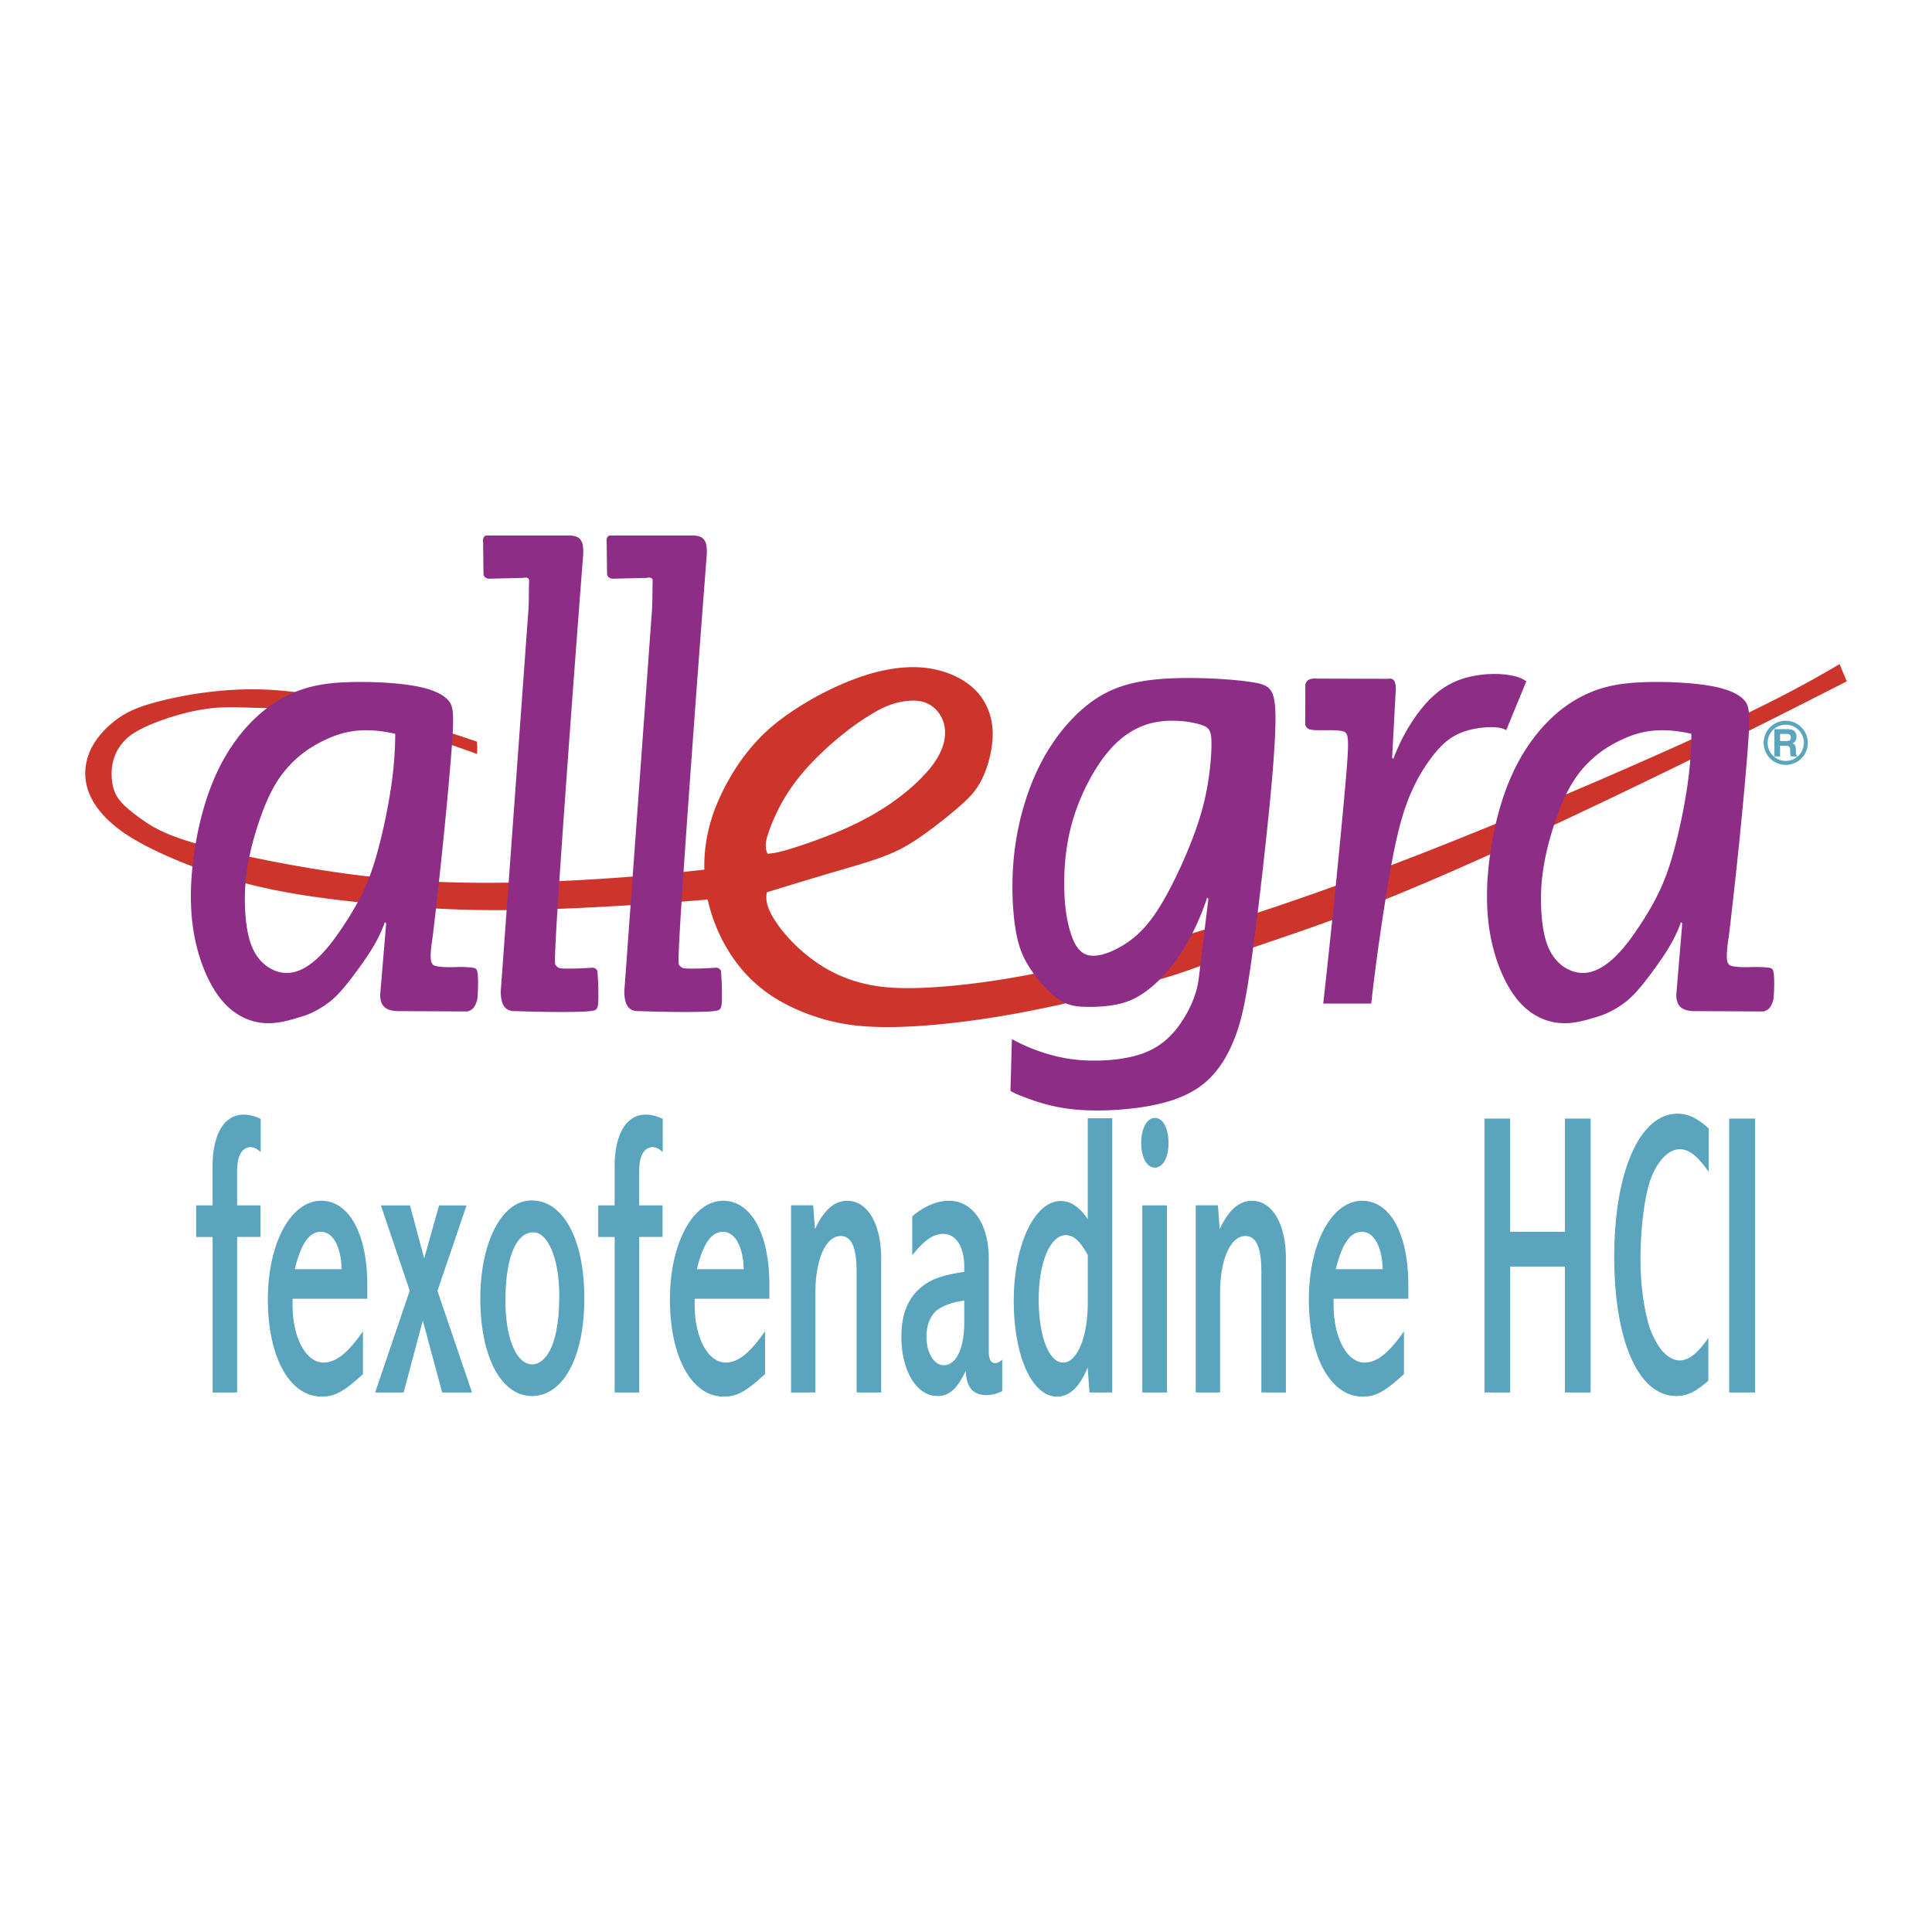
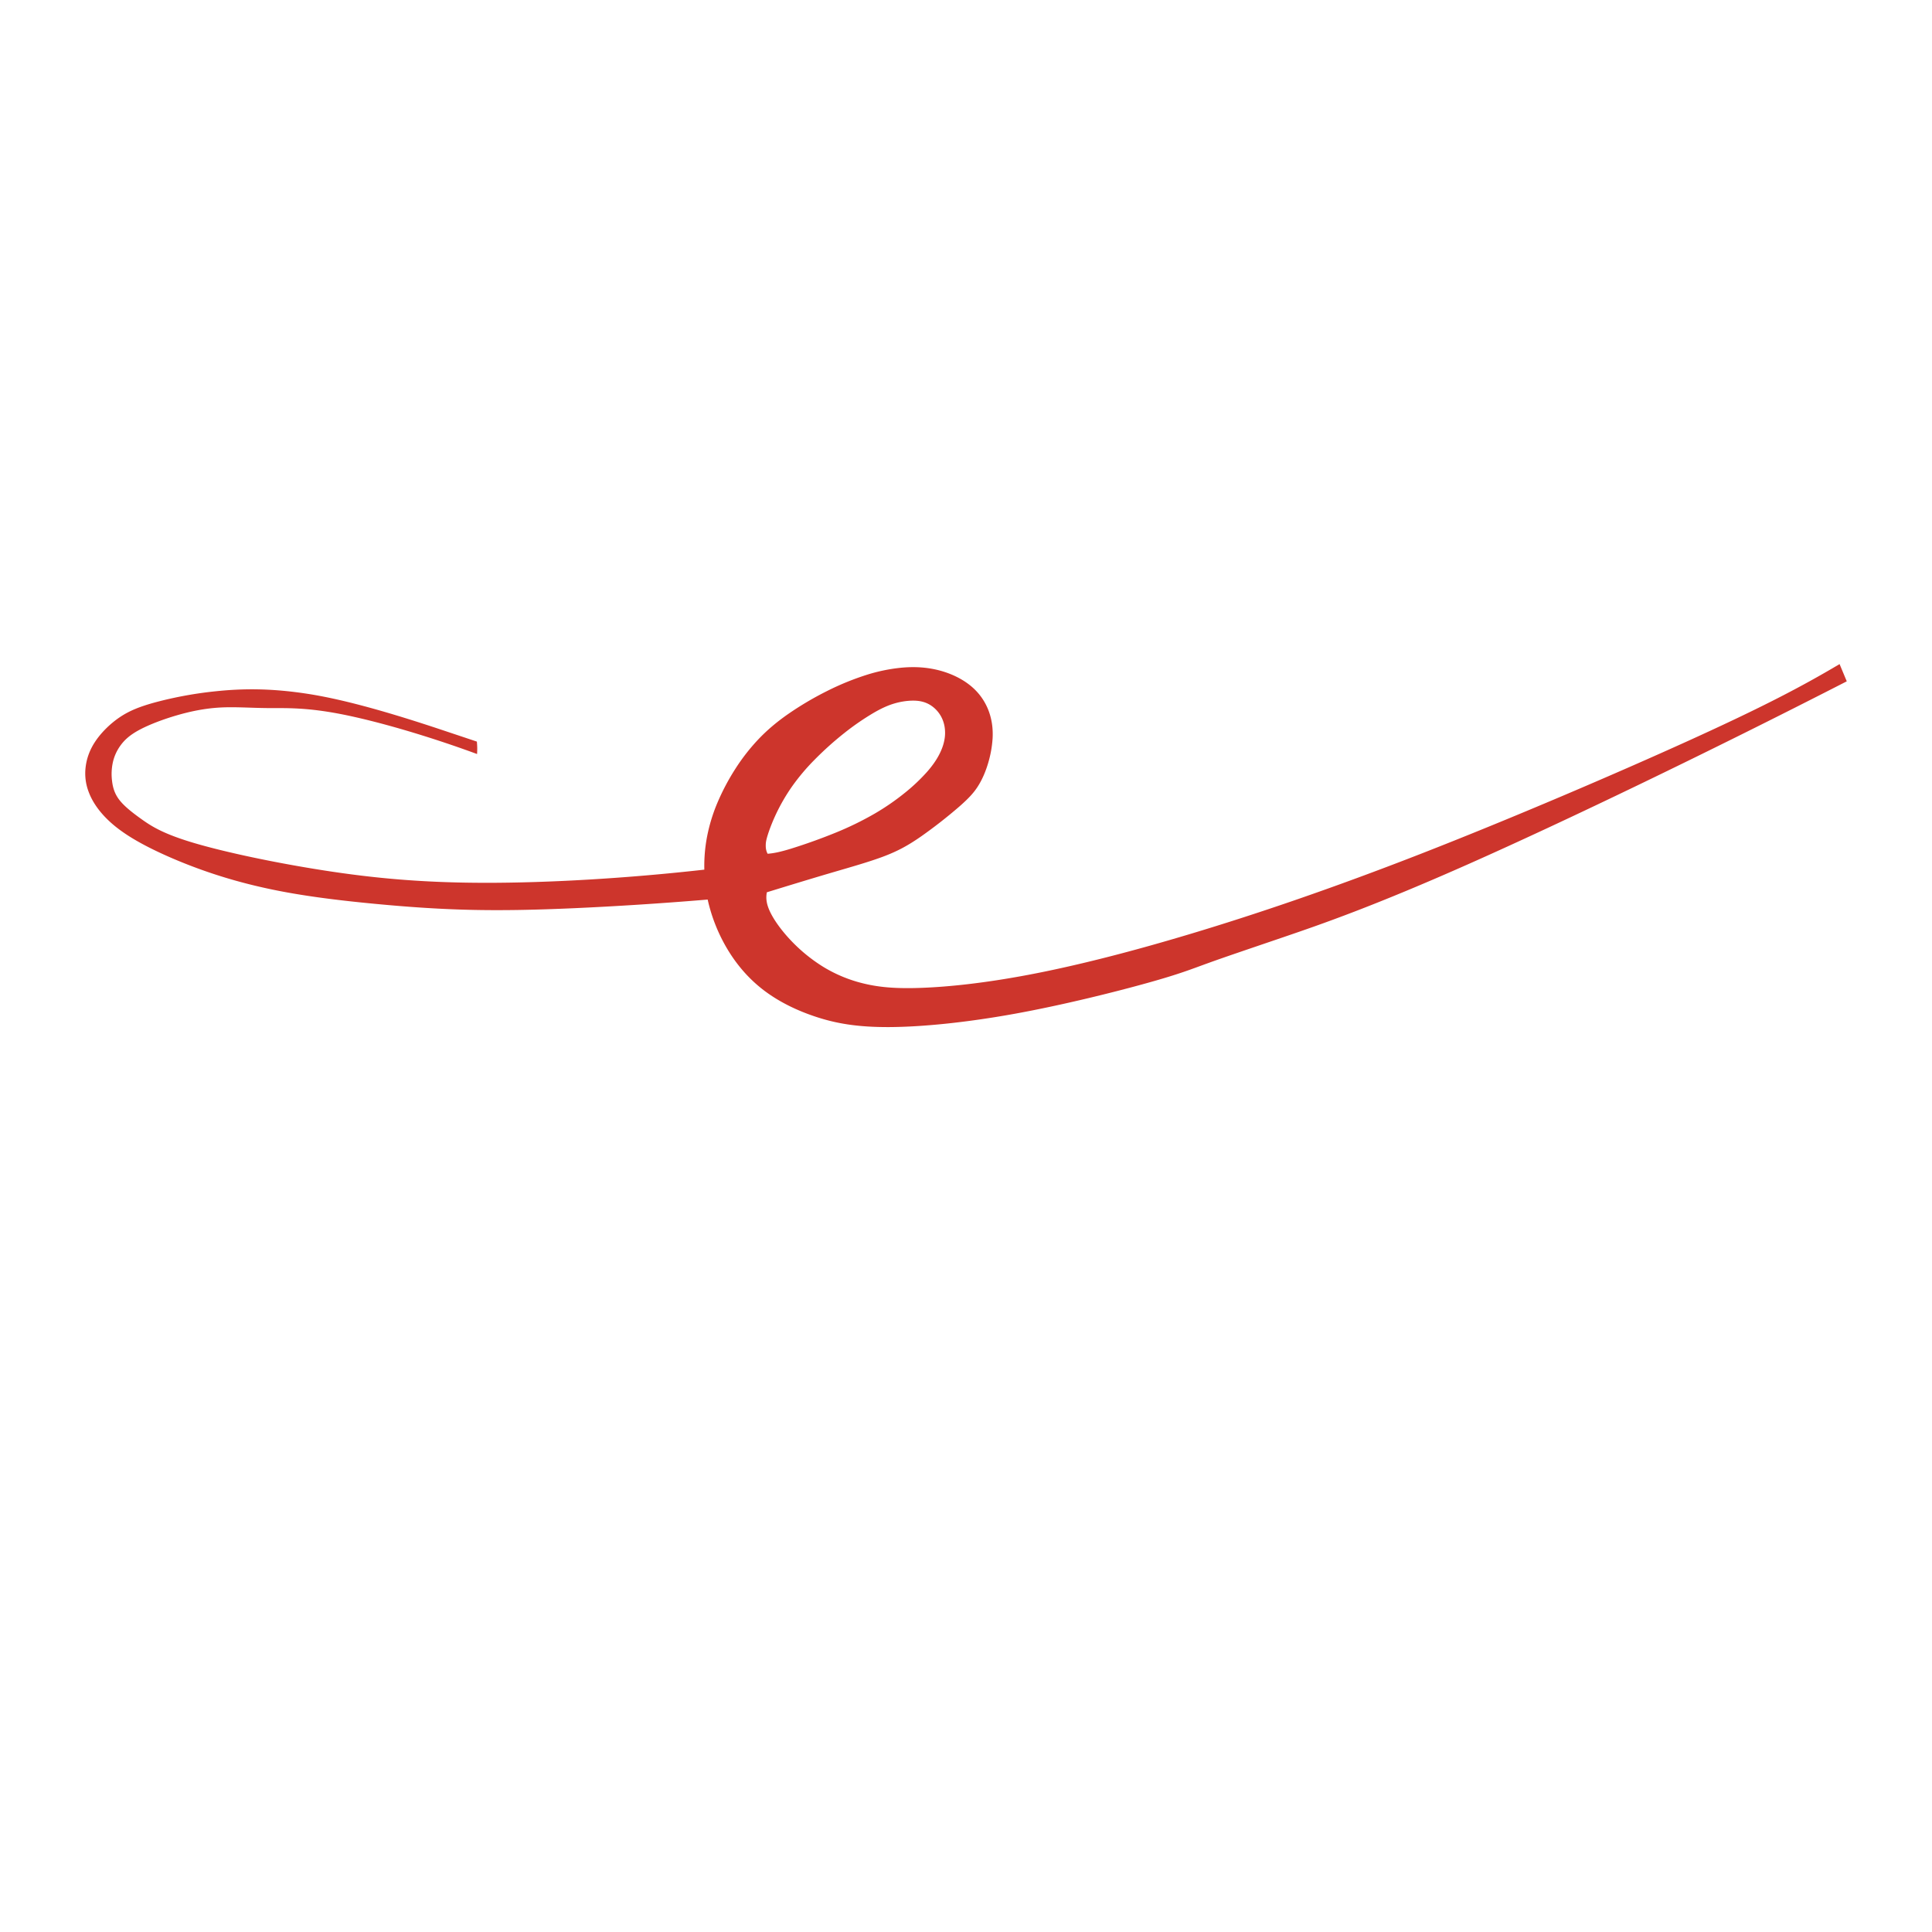
<svg xmlns="http://www.w3.org/2000/svg" width="2500" height="2500" viewBox="0 0 192.756 192.741">
-   <path fill="#fff" d="M0 192.741h192.756V0H0v192.741z" />
  <path d="M70.605 89.742c-4.662.389-9.332.684-13.334.862-4.001.178-7.334.24-10.534.159-3.201-.08-6.269-.303-9.333-.595-3.063-.291-6.123-.652-8.939-1.171s-5.391-1.196-7.848-2.046c-2.458-.851-4.801-1.874-6.523-2.816-1.723-.941-2.825-1.802-3.635-2.653-.809-.852-1.325-1.695-1.626-2.517a5.142 5.142 0 0 1-.288-2.45c.101-.83.387-1.692.972-2.563.584-.87 1.466-1.75 2.425-2.398s1.996-1.065 3.562-1.493a38.584 38.584 0 0 1 6.136-1.112c2.477-.251 5.336-.32 9.177.286 3.839.605 8.611 2.024 13.305 3.592l3.458 1.155c.015.207.031.413.034.62.004.206-.006.413-.015.62-4.947-1.82-10.046-3.295-13.582-3.983-3.536-.688-5.509-.589-7.269-.601-1.759-.013-3.305-.138-4.794-.055-1.489.082-2.92.372-4.32.78-1.398.407-2.764.933-3.713 1.44-.949.508-1.481.998-1.874 1.532a4.541 4.541 0 0 0-.786 1.712 5.485 5.485 0 0 0-.082 1.854c.073.625.236 1.248.711 1.875.476.626 1.263 1.258 2.24 1.953.977.696 2.143 1.456 5.234 2.371s8.107 1.984 13.03 2.747c4.923.763 9.752 1.219 16.059 1.224s14.09-.442 21.819-1.313a15.418 15.418 0 0 1 .275-3.307 16.914 16.914 0 0 1 1.021-3.347 22.459 22.459 0 0 1 1.779-3.374 19.81 19.81 0 0 1 2.308-2.968c.851-.897 1.788-1.697 2.939-2.503a31.777 31.777 0 0 1 3.878-2.3 26.857 26.857 0 0 1 3.968-1.628 17.047 17.047 0 0 1 3.403-.713c1.023-.102 1.934-.081 2.784.042s1.64.348 2.345.646 1.326.668 1.847 1.091c.52.423.94.899 1.276 1.428.336.53.588 1.113.748 1.751.162.637.23 1.329.188 2.1a11.06 11.06 0 0 1-.436 2.424c-.236.803-.551 1.56-.953 2.22-.4.66-.887 1.225-1.896 2.112a48.28 48.28 0 0 1-3.819 2.99c-1.281.893-2.313 1.468-3.78 2.022-1.466.553-3.367 1.085-5.379 1.676-2.011.592-4.134 1.243-6.257 1.894-.119.584-.047 1.194.34 1.992s1.09 1.784 2 2.755a16.19 16.19 0 0 0 3.274 2.687 13.979 13.979 0 0 0 4.134 1.691c1.521.36 3.199.511 5.796.407 2.597-.102 6.114-.458 10.538-1.294 4.422-.836 9.752-2.153 16.219-4.096 6.467-1.943 14.068-4.512 23.086-8.033 9.016-3.521 19.447-7.995 26.643-11.263 7.195-3.269 11.156-5.331 14.994-7.611l.717 1.72c-13.9 7.12-27.988 13.898-37.621 18.178-9.637 4.28-14.82 6.061-18.529 7.328-3.709 1.266-5.945 2.017-7.611 2.622-1.668.602-2.766 1.057-5.938 1.943-3.172.888-8.416 2.206-13.254 3.085-4.837.88-9.265 1.321-12.547 1.339-3.282.019-5.417-.386-7.373-1.033-1.956-.646-3.734-1.535-5.207-2.663-1.473-1.13-2.643-2.497-3.569-4.03a16.734 16.734 0 0 1-1.998-4.996zm5.975-6.39c-.155.51-.176.731-.18.92-.005.188.005.344.036.489.03.146.081.283.15.411.614-.049 1.221-.167 2.378-.521a56.242 56.242 0 0 0 4.362-1.564 31.617 31.617 0 0 0 3.94-1.919 23.88 23.88 0 0 0 3.015-2.077 18.451 18.451 0 0 0 2.176-2.05c.564-.636.949-1.2 1.225-1.724.277-.525.447-1.01.535-1.466a3.78 3.78 0 0 0 .035-1.284 3.25 3.25 0 0 0-.37-1.108 3.125 3.125 0 0 0-.709-.864c-.28-.239-.6-.423-.963-.542-.364-.118-.773-.171-1.275-.155s-1.096.1-1.717.285c-.62.184-1.266.469-2.099.956a25.894 25.894 0 0 0-2.884 1.991 32.502 32.502 0 0 0-2.968 2.665 21.03 21.03 0 0 0-2.258 2.682 18.795 18.795 0 0 0-1.57 2.703c-.41.865-.702 1.663-.859 2.172z" fill-rule="evenodd" clip-rule="evenodd" fill="#cd352c" />
-   <path d="M38.066 100.04c.082.209.191.348.33.461.139.114.307.204.533.268.226.065.509.104.789.102l6.906.034c.209-.049.406-.152.549-.29.143-.137.23-.311.301-.477.069-.166.12-.324.152-.486.087-.946.09-1.936.033-2.467-.056-.532-.172-.608-.584-.658a12.147 12.147 0 0 0-1.816-.042c-.625.021-1.269-.018-1.628-.08-.359-.063-.432-.15-.507-.264-.074-.112-.15-.251-.154-.693-.005-.442.062-1.188.188-1.912.862-7.191 1.559-14.422 1.869-18.402s.232-4.711-.351-5.324c-.584-.614-1.673-1.112-3.506-1.416-1.834-.304-4.411-.415-6.473-.341-2.062.075-3.609.333-5.12.931-1.51.596-2.985 1.529-4.374 2.913-1.388 1.383-2.691 3.217-3.698 5.467-1.008 2.25-1.719 4.916-2.119 7.643-.401 2.727-.491 5.514-.039 8.112.451 2.598 1.443 5.007 2.679 6.545 1.235 1.539 2.712 2.208 4.047 2.371 1.336.164 2.53-.18 3.328-.41.799-.232 1.202-.352 1.745-.609a9.599 9.599 0 0 0 1.809-1.125c.586-.474 1.076-1.022 1.559-1.611.481-.59.955-1.222 1.445-1.906.489-.685.995-1.425 1.416-2.162.421-.736.757-1.468 1.031-2.223l.121.125-.598 7.161c.003.276.056.556.137.765zm-13.03-5.853c-.423-1.174-.58-2.748-.603-4.135-.023-1.386.089-2.586.296-3.793s.509-2.423.941-3.771c.432-1.348.993-2.829 1.688-4.047a11.016 11.016 0 0 1 2.395-2.919c.871-.748 1.785-1.291 2.731-1.732.945-.44 1.924-.779 3.097-.894 1.173-.116 2.542-.007 3.852.313a37.265 37.265 0 0 1-.477 5.721c-.324 2.068-.827 4.378-1.32 6.148s-.979 2.999-1.534 4.13-1.182 2.164-1.863 3.191c-.681 1.026-1.417 2.045-2.223 2.865-.806.82-1.682 1.441-2.557 1.683-.876.24-1.75.1-2.531-.356-.781-.457-1.469-1.23-1.892-2.404zM167.381 100.04c.082.209.191.348.33.461.139.114.307.204.531.268.227.065.51.104.791.102l6.906.034c.207-.049.406-.152.547-.29.145-.137.232-.311.303-.477.068-.166.119-.324.152-.486.086-.946.088-1.936.031-2.467-.055-.532-.172-.608-.584-.658s-1.123-.075-1.816-.042c-.625.021-1.27-.018-1.629-.08-.357-.063-.432-.15-.506-.264-.074-.112-.148-.251-.154-.693-.004-.442.062-1.188.188-1.912.861-7.191 1.561-14.422 1.869-18.402.311-3.98.232-4.711-.352-5.324-.582-.614-1.672-1.112-3.506-1.416-1.834-.304-4.41-.415-6.473-.341-2.062.075-3.607.333-5.119.931-1.51.596-2.984 1.529-4.373 2.913-1.389 1.383-2.693 3.217-3.699 5.467-1.008 2.25-1.719 4.916-2.119 7.643s-.49 5.514-.039 8.112 1.443 5.007 2.68 6.545c1.234 1.539 2.711 2.208 4.047 2.371 1.336.164 2.529-.18 3.328-.41.799-.232 1.203-.352 1.744-.609a9.505 9.505 0 0 0 1.809-1.125c.586-.474 1.076-1.022 1.559-1.611.482-.59.955-1.222 1.445-1.906.49-.685.996-1.425 1.416-2.162.422-.736.756-1.468 1.031-2.223l.121.125-.598 7.161c.004.276.057.556.139.765zm-13.031-5.853c-.422-1.174-.58-2.748-.604-4.135-.021-1.386.09-2.586.297-3.793s.51-2.423.941-3.771c.432-1.348.992-2.829 1.689-4.047a10.92 10.92 0 0 1 2.395-2.919c.871-.748 1.783-1.291 2.73-1.732.945-.44 1.924-.779 3.096-.894 1.174-.116 2.543-.007 3.854.313-.008 1.827-.154 3.653-.479 5.721s-.826 4.378-1.32 6.148c-.492 1.77-.977 2.999-1.533 4.13-.555 1.131-1.182 2.164-1.861 3.191-.684 1.026-1.418 2.045-2.225 2.865-.807.82-1.682 1.441-2.557 1.683-.875.24-1.75.1-2.531-.356-.781-.457-1.469-1.23-1.892-2.404zM59.536 100.625c.088-.144.149-.319.165-.953a31.532 31.532 0 0 0-.097-2.811.589.589 0 0 0-.109-.163.472.472 0 0 0-.157-.11.578.578 0 0 0-.256-.047c-.117.002-.272.026-.793.05a34.88 34.88 0 0 1-1.901.038c-.497-.01-.606-.055-.701-.115a.909.909 0 0 1-.256-.242c-.08-.105-.159-.243.288-7.08.447-6.838 1.422-20.374 2.467-33.889a4.248 4.248 0 0 0-.039-.886 1.294 1.294 0 0 0-.179-.505.905.905 0 0 0-.274-.28 1.157 1.157 0 0 0-.421-.165 2.62 2.62 0 0 0-.63-.04h-8.068a.284.284 0 0 0-.236.075.639.639 0 0 0-.138.563l.035 3.102a.61.61 0 0 0 .064.293c.044.083.11.147.196.192a.69.69 0 0 0 .3.077l3.419-.08c.165-.059.388-.035.49.052.102.088.083.239.073.581-.01.34-.011.871-.017 1.303a32.08 32.08 0 0 1-.029 1.101l-2.769 38.182c-.006.324.024.65.078.902.054.251.132.428.219.567a1.075 1.075 0 0 0 .678.493c.144.036.31.05.473.039 2.583.1 5.196.112 6.561.062 1.363-.049 1.476-.162 1.564-.306zM71.865 100.625c.088-.144.15-.319.165-.953a31.532 31.532 0 0 0-.097-2.811.586.586 0 0 0-.108-.163.487.487 0 0 0-.158-.11.575.575 0 0 0-.256-.047c-.116.002-.271.026-.792.05-.52.024-1.404.049-1.9.038-.497-.01-.607-.055-.702-.115a.922.922 0 0 1-.256-.242c-.079-.105-.159-.243.288-7.08.448-6.838 1.423-20.374 2.467-33.889a4.248 4.248 0 0 0-.039-.886 1.294 1.294 0 0 0-.179-.505.905.905 0 0 0-.274-.28 1.157 1.157 0 0 0-.421-.165 2.613 2.613 0 0 0-.63-.04h-8.067a.286.286 0 0 0-.237.075.559.559 0 0 0-.138.268.653.653 0 0 0-.001.295l.035 3.102a.61.61 0 0 0 .064.293c.044.083.11.147.196.192a.695.695 0 0 0 .301.077l3.418-.08c.166-.059.389-.035.491.052.101.088.082.239.072.581-.01.34-.011.871-.016 1.303-.005.432-.015.766-.03 1.101l-2.769 38.182c-.006.324.025.65.079.902.053.251.131.428.219.567a1.083 1.083 0 0 0 .677.493c.145.036.31.05.474.039 2.582.1 5.196.112 6.56.062 1.363-.049 1.477-.162 1.564-.306zM114.48 104.909c-1.389.604-3.09.839-4.664.891-1.572.053-3.018-.08-4.49-.436a18.207 18.207 0 0 1-4.369-1.699l-.143 5.161c.361.22.748.396 1.727.755.977.359 2.545.901 4.736 1.107 2.189.205 5.002.076 7.334-.347s4.184-1.139 5.584-2.312c1.402-1.175 2.354-2.805 3.018-4.539.664-1.733 1.041-3.57 1.51-6.758.467-3.188 1.025-7.727 1.547-12.561.523-4.835 1.01-9.965.984-12.71-.027-2.745-.568-3.105-2.154-3.377-1.586-.271-4.217-.455-6.676-.447-2.459.009-4.746.209-6.666.877s-3.473 1.804-4.871 3.289c-1.4 1.485-2.646 3.321-3.635 5.569-.99 2.249-1.725 4.911-2.043 7.628s-.221 5.491.07 7.443c.291 1.953.775 3.085 1.547 4.246.773 1.16 1.838 2.351 2.775 2.994.939.644 1.758.738 2.736.76s2.117-.031 3.141-.248c1.023-.218 1.926-.6 2.959-1.372 1.031-.774 2.189-1.938 3.258-3.535 1.07-1.598 2.051-3.628 2.744-5.743l.121.125-.965 7.967c-.197 1.625-.934 3.165-1.791 4.43s-1.933 2.239-3.324 2.842zm-7.738-12.088c-.355-1.232-.553-2.668-.564-4.547-.01-1.88.168-4.204.908-6.629.738-2.426 2.043-4.955 3.484-6.665 1.443-1.711 3.027-2.602 4.695-2.927 1.666-.324 3.414-.081 4.389.198.977.28 1.18.596 1.209 1.677.031 1.082-.109 2.929-.441 4.727-.332 1.797-.855 3.545-1.68 5.605-.822 2.062-1.947 4.436-3.018 6.17-1.074 1.734-2.092 2.827-3.352 3.667-1.258.84-2.752 1.426-3.758 1.206-1.003-.222-1.516-1.25-1.872-2.482zM139.078 67.887a.521.521 0 0 0-.566-.168l-7.086-.021a1.632 1.632 0 0 0-.506.012c-.176.029-.363.083-.492.211a.732.732 0 0 0-.195.527l-.006 3.706a.431.431 0 0 0 .023.209.63.63 0 0 0 .15.236c.088.097.221.221.914.244.693.023 1.945-.055 2.604.092.66.148.729.52.332 5.094-.396 4.574-1.258 13.349-2.229 22.091h4.787c.383-3.433.863-6.854 1.385-10.159.521-3.306 1.08-6.495 1.848-8.907.768-2.413 1.742-4.049 2.568-5.198.828-1.149 1.504-1.811 2.213-2.27.711-.458 1.453-.711 2.203-.862.748-.151 1.5-.2 2.049-.175.549.025.893.123 1.201.296l2.006-4.874c-.424-.305-.916-.501-1.717-.626s-1.912-.179-3.236.034c-1.324.214-2.865.694-4.385 2.103-1.518 1.41-3.016 3.748-3.932 6.238l-.121-.125.359-6.646c.006-.098.02-.195.006-.393-.015-.198-.044-.494-.177-.669z" fill-rule="evenodd" clip-rule="evenodd" fill="#8d2d85" />
-   <path d="M21.207 120.251h-1.635v3.158h1.638v15.513h2.449v-15.518h2.324v-3.153h-2.328v-3.341c0-1.568.429-2.384 1.304-2.475.402.025.58.107 1.047.495v-3.305c-.582-.279-1.16-.427-1.692-.427-1.945 0-3.107 1.945-3.107 5.199v3.854zm8.2 6.368c.636-2.567 1.448-3.729 2.604-3.729 1.204 0 2.019 1.467 2.073 3.729h-4.677zm6.806 10.467v-4.271c-1.516 2.184-2.705 3.122-3.945 3.122-1.735 0-3.077-2.49-3.077-5.711v-.656h7.454v-1.382c0-5.085-1.815-8.396-4.6-8.396-3.032 0-5.322 4.241-5.322 9.859 0 5.747 2.179 9.682 5.364 9.682 1.311 0 2.211-.49 4.126-2.247zM38 120.257l2.88 8.502-3.453 10.163h2.844l1.911-7.186 1.934 7.186h2.98l-3.452-10.136 2.904-8.529h-2.742l-1.484 5.286-1.417-5.286H38zm15.204 2.687c1.493 0 2.594 2.687 2.594 6.323 0 2.669-.395 4.672-1.146 5.815-.438.668-.986 1.031-1.555 1.031-1.581 0-2.669-2.585-2.669-6.349 0-4.247 1.047-6.82 2.776-6.82zm-.167-3.185c-2.956 0-5.115 4.129-5.115 9.783 0 5.812 2.072 9.73 5.151 9.73 3.131 0 5.227-3.902 5.227-9.736 0-5.892-2.092-9.777-5.263-9.777zm8.285.492h-1.635v3.158h1.639v15.513h2.448v-15.518h2.324v-3.153H63.77v-3.341c0-1.568.43-2.384 1.304-2.475.403.025.581.107 1.048.495v-3.305c-.583-.279-1.161-.427-1.692-.427-1.946 0-3.108 1.945-3.108 5.199v3.854zm8.2 6.368c.636-2.567 1.448-3.729 2.605-3.729 1.203 0 2.019 1.467 2.072 3.729h-4.677zm6.806 10.467v-4.271c-1.516 2.184-2.705 3.122-3.945 3.122-1.735 0-3.076-2.49-3.076-5.711v-.656h7.454v-1.382c0-5.085-1.816-8.396-4.6-8.396-3.032 0-5.322 4.241-5.322 9.859 0 5.747 2.178 9.682 5.363 9.682 1.311 0 2.211-.49 4.126-2.247zm4.983-14.463l-.178-2.378h-2.211v18.677h2.429v-9.954c0-3.326 1.04-5.658 2.523-5.658 1.091 0 1.593 1.14 1.593 3.595v12.018h2.45v-13.354c0-3.468-1.354-5.771-3.392-5.771-1.278-.001-2.327.921-3.214 2.825zm9.704-1.269v3.88c1.194-1.511 2.107-2.138 3.104-2.138 1.252 0 2.084 1.297 2.084 3.248v.543c-2.156.319-3.228.694-4.212 1.47-1.378 1.078-2.06 2.735-2.06 4.987 0 3.422 1.514 5.928 3.581 5.928 1.191 0 1.969-.689 2.831-2.498.09 1.631.744 2.406 2.039 2.406.553 0 1.023-.115 1.611-.393v-3.155c-.232.241-.471.361-.713.361-.422 0-.631-.395-.631-1.201v-9.229c0-3.454-1.6-5.771-3.984-5.771-1.184 0-2.531.574-3.65 1.562zm5.189 8.387v2.195c0 2.594-.801 4.266-2.042 4.266-.978 0-1.728-1.237-1.728-2.848 0-1.005.292-1.864.83-2.441.343-.37 1.045-.73 1.853-.947.221-.061.449-.107 1.087-.225zm12.323-4.537v4.808c0 3.38-1.059 5.923-2.463 5.923-1.416 0-2.432-2.642-2.432-6.3 0-3.7 1.148-6.415 2.719-6.415.76 0 1.403.583 2.176 1.984zm-.004-13.646v10.072c-.822-1.223-1.697-1.811-2.691-1.811-2.627 0-4.689 4.384-4.689 9.971 0 5.504 1.826 9.543 4.314 9.543 1.254 0 2.289-.988 3.059-2.909l.18 2.498h2.273v-27.364h-2.446zm6.69-.031c-.777 0-1.357 1.066-1.357 2.498s.568 2.463 1.355 2.463c.812 0 1.369-.993 1.369-2.438 0-1.513-.547-2.523-1.367-2.523zm1.219 8.724h-2.465v18.671h2.465v-18.671zm-2.465 0h2.465-2.465zm7.722 2.372l-.178-2.378H119.3v18.677h2.43v-9.954c0-3.326 1.039-5.658 2.523-5.658 1.09 0 1.594 1.14 1.594 3.595v12.018h2.449v-13.354c0-3.468-1.355-5.771-3.393-5.771-1.276-.001-2.325.921-3.214 2.825zm11.581 3.996c.635-2.567 1.447-3.729 2.604-3.729 1.203 0 2.02 1.467 2.074 3.729h-4.678zm6.804 10.467v-4.271c-1.516 2.184-2.705 3.122-3.943 3.122-1.734 0-3.076-2.49-3.076-5.711v-.656h7.453v-1.382c0-5.085-1.816-8.396-4.6-8.396-3.031 0-5.322 4.241-5.322 9.859 0 5.747 2.18 9.682 5.363 9.682 1.313 0 2.211-.49 4.125-2.247zm8.03-25.489v27.325h2.566v-12.565h5.463v12.565h2.564v-27.325h-2.564v11.297h-5.467v-11.297h-2.562zm22.339 26.151v-4.28c-1.051 1.544-1.957 2.255-2.863 2.255-.734 0-1.559-.576-2.139-1.497a8.679 8.679 0 0 1-1.088-2.582c-.455-1.881-.682-3.892-.682-6.008 0-3.185.43-6.479 1.053-8.097.689-1.792 1.779-2.89 2.869-2.89.914 0 1.771.674 2.889 2.261v-4.329c-1.18-1.059-2.061-1.475-3.117-1.475-3.76 0-6.312 5.771-6.312 14.27 0 8.433 2.428 13.896 6.176 13.896 1.085 0 1.908-.391 3.214-1.524zm4.661-26.151h-2.586v27.326h2.586v-27.326zm-2.586 0h2.586-2.586zM178.162 71.903a2.193 2.193 0 0 1 1.557.646 2.198 2.198 0 0 1-1.557 3.756 2.2 2.2 0 0 1 0-4.402zm-.549.478a1.816 1.816 0 0 0-1.171 2.272 1.817 1.817 0 0 0 .897 1.058 1.802 1.802 0 0 0 2.433-.782c.109-.21.174-.442.193-.676a1.775 1.775 0 0 0-.422-1.315 1.83 1.83 0 0 0-.553-.442 1.824 1.824 0 0 0-1.377-.115z" fill-rule="evenodd" clip-rule="evenodd" fill="#5aa4bd" />
-   <path d="M177.598 73.926h.668c.139 0 .24-.028.305-.085a.256.256 0 0 0 .074-.11.478.478 0 0 0 .025-.159c0-.117-.033-.205-.096-.267a.3.3 0 0 0-.119-.066.541.541 0 0 0-.164-.023h-.693v.71zm-.565 1.541v-2.726h1.334c.295 0 .514.064.654.19.07.063.123.143.158.24a.95.95 0 0 1 .055.34.763.763 0 0 1-.105.415.568.568 0 0 1-.127.14.566.566 0 0 1-.174.086.457.457 0 0 1 .258.193c.025.044.047.1.061.167s.025.147.027.238l.01.324v.011a.601.601 0 0 0 .031.197c.018.05.043.084.078.101v.084h-.627a.598.598 0 0 1-.035-.143 1.128 1.128 0 0 1-.01-.092.948.948 0 0 1-.006-.11l-.006-.288c-.006-.17-.039-.285-.096-.344a.268.268 0 0 0-.123-.067.688.688 0 0 0-.191-.023h-.602v1.067h-.564z" fill-rule="evenodd" clip-rule="evenodd" fill="#5aa4bd" />
</svg>